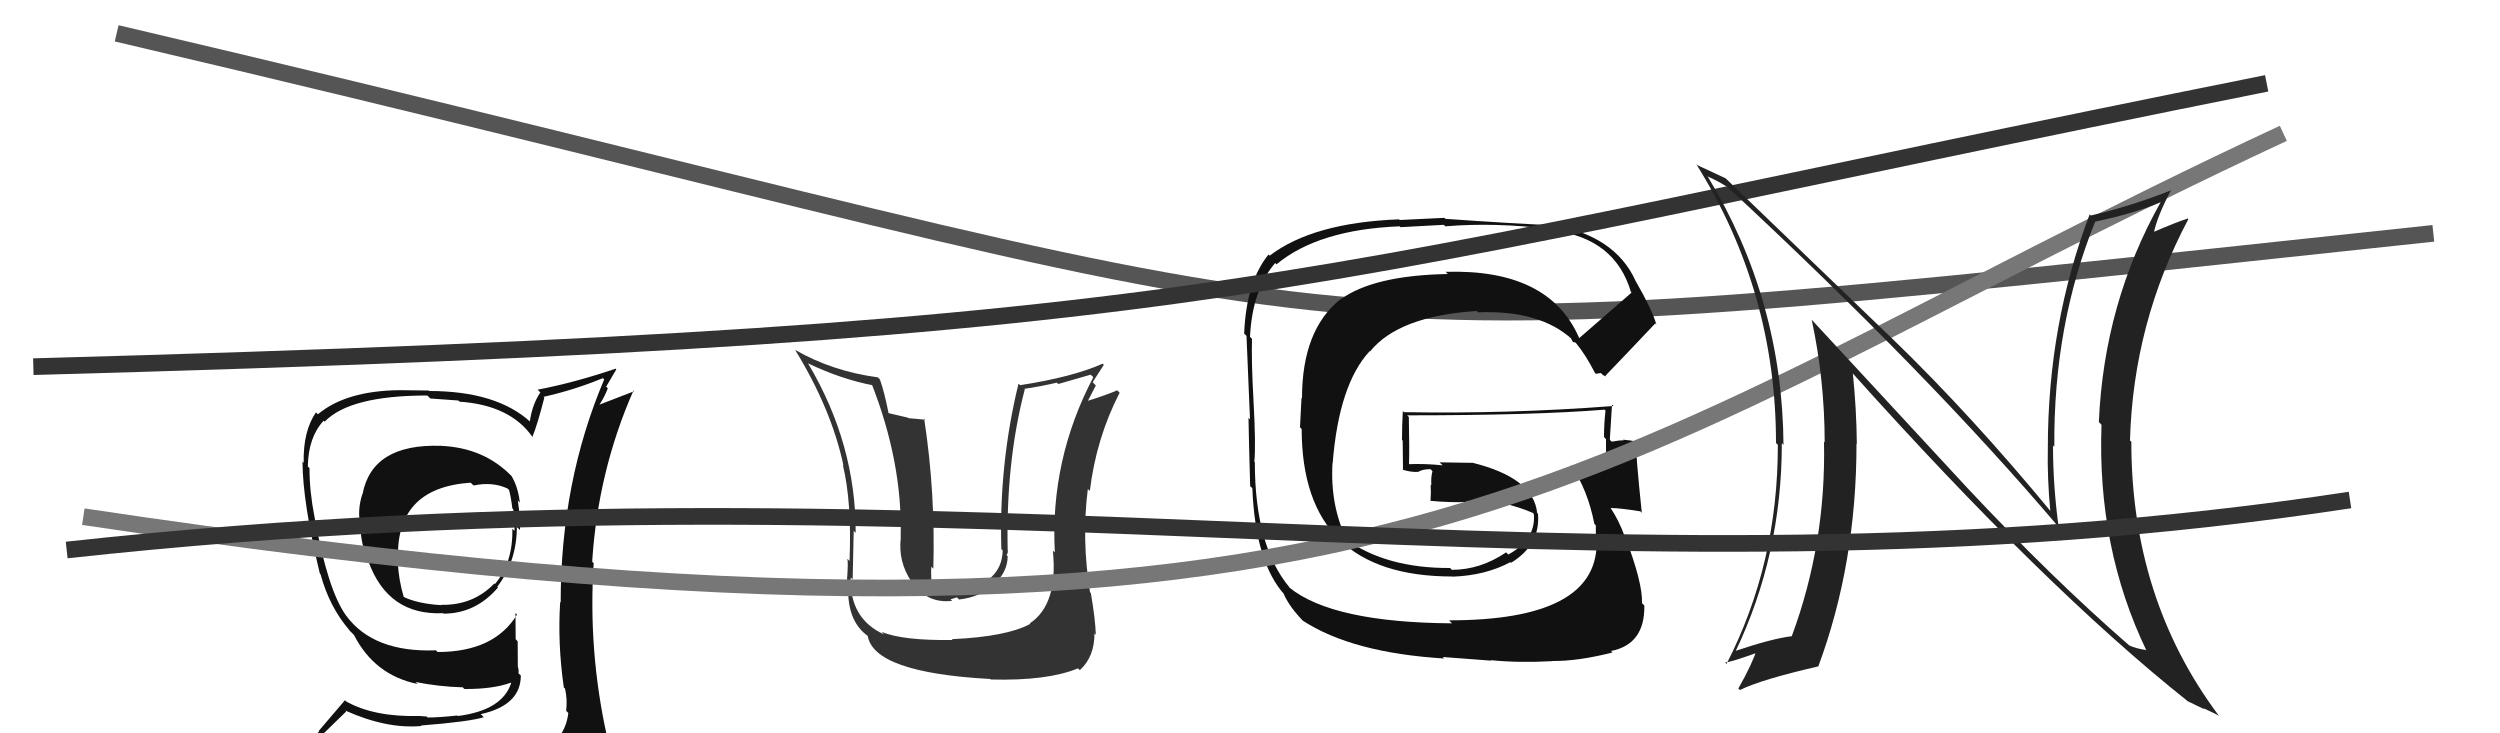
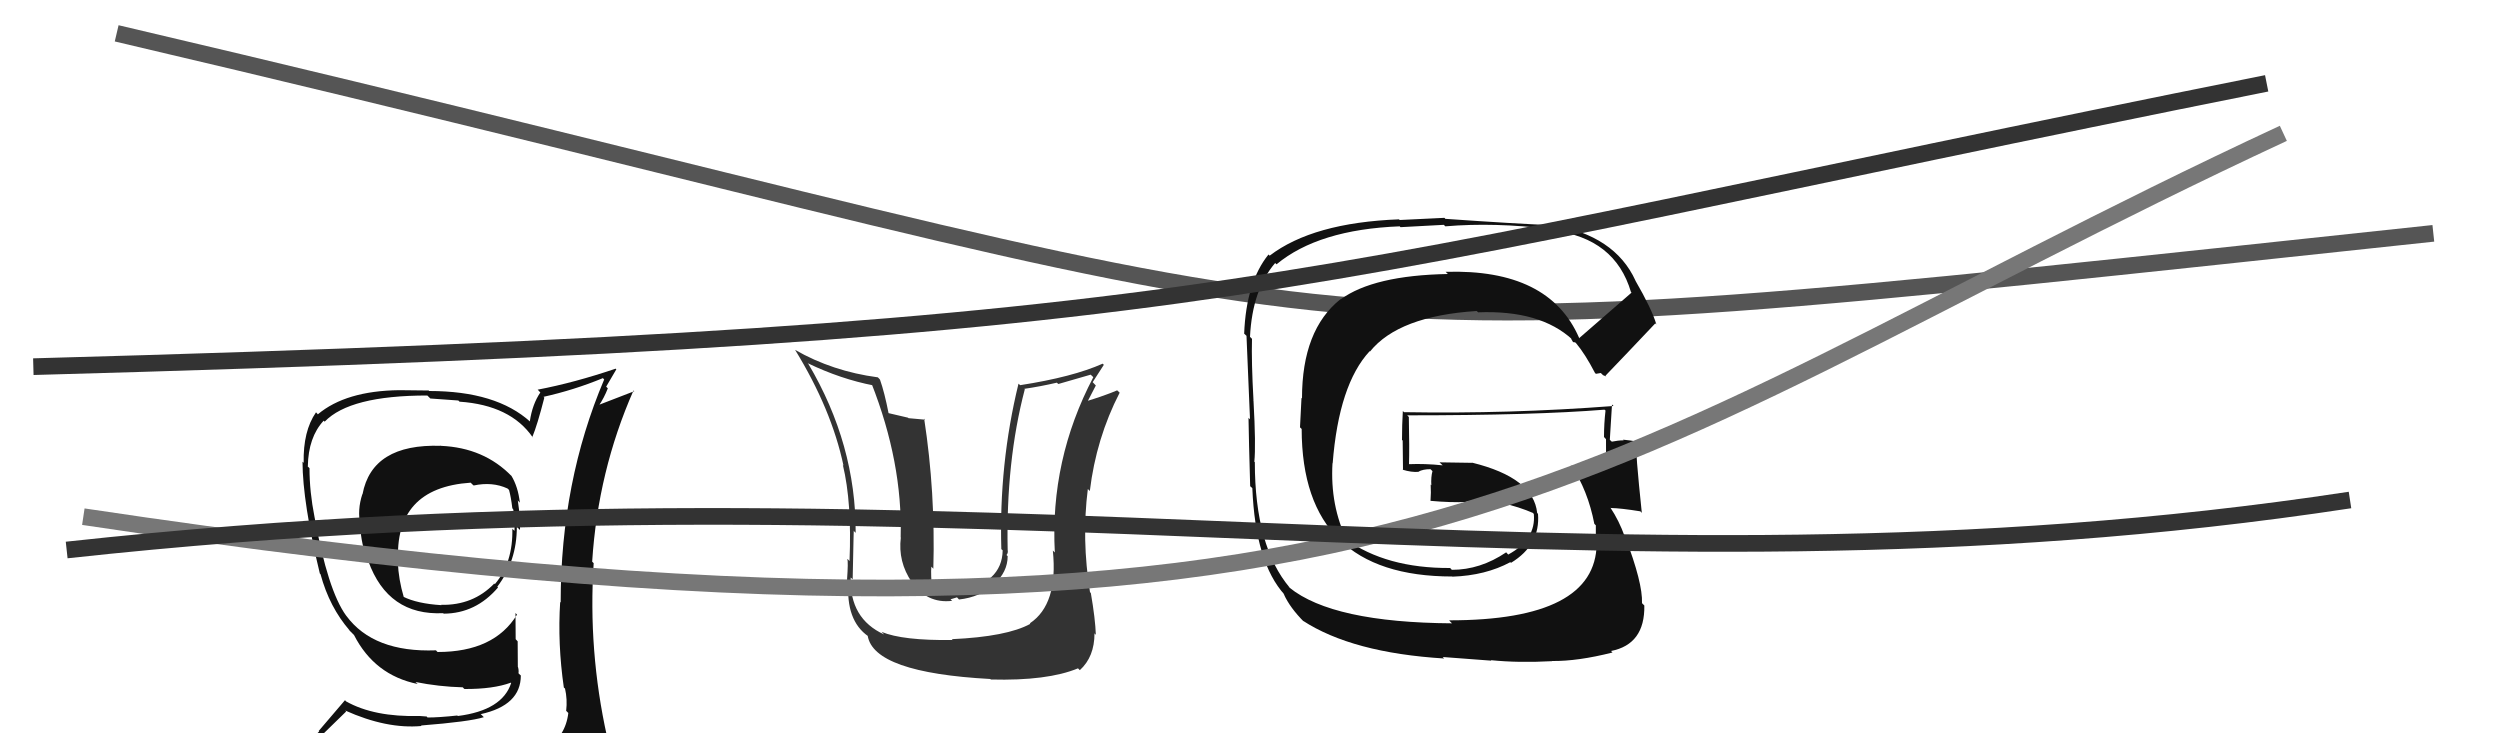
<svg xmlns="http://www.w3.org/2000/svg" width="150" height="44" viewBox="0,0,150,44">
  <path fill="#333" d="M57.19 38.44L57.15 38.40L57.15 38.40Q54.15 38.44 52.89 37.91L53.04 38.06L53.05 38.07Q50.97 37.12 51.04 34.65L51.16 34.76L51.16 34.77Q51.23 31.30 51.23 31.87L51.23 31.86L51.34 31.97Q51.36 26.66 48.50 21.83L48.40 21.73L48.46 21.79Q50.45 22.75 52.43 23.13L52.38 23.08L52.28 22.98Q54.16 27.75 54.04 32.24L54.05 32.25L54.05 32.25Q53.87 33.71 54.71 34.93L54.69 34.90L54.63 34.84Q55.60 36.24 57.13 36.05L57.03 35.96L57.42 35.84L57.54 35.97Q58.81 35.83 59.63 35.07L59.63 35.07L59.63 35.07Q60.46 34.32 60.46 33.37L60.41 33.32L60.39 33.30Q60.50 33.18 60.46 32.99L60.41 32.94L60.46 32.99Q60.35 27.69 61.49 23.35L61.49 23.36L61.46 23.33Q62.42 23.19 63.41 22.96L63.50 23.04L65.44 22.48L65.60 22.63Q62.99 27.60 63.29 33.15L63.16 33.02L63.17 33.03Q63.50 36.26 61.79 37.40L61.83 37.44L61.82 37.43Q60.42 38.20 57.11 38.35ZM59.35 40.67L59.54 40.86L59.45 40.77Q62.85 40.86 64.68 40.10L64.65 40.07L64.79 40.21Q65.67 39.41 65.67 38.00L65.73 38.07L65.75 38.09Q65.72 37.14 65.45 35.58L65.30 35.43L65.40 35.53Q64.89 32.35 65.27 29.34L65.25 29.32L65.39 29.46Q65.77 26.30 67.18 23.56L67.19 23.57L67.03 23.42Q66.37 23.71 65.04 24.12L65.11 24.20L65.17 24.25Q65.45 23.70 65.75 23.13L65.56 22.93L66.23 21.89L66.16 21.82Q64.37 22.62 61.21 23.11L61.12 23.03L61.11 23.02Q59.93 27.85 60.08 32.95L60.03 32.90L60.16 33.02Q60.13 35.01 57.46 35.51L57.52 35.57L57.04 35.54L56.92 35.58L56.10 35.56L55.93 35.38Q55.84 34.50 55.88 34.00L56.02 34.14L56.00 34.13Q56.13 29.54 55.45 25.12L55.51 25.18L54.51 25.09L54.48 25.06Q53.82 24.90 53.28 24.78L53.27 24.77L53.32 24.82Q53.07 23.54 52.80 22.78L52.75 22.72L52.67 22.64Q49.95 22.28 47.70 20.99L47.61 20.90L47.71 21.00Q49.89 24.55 50.61 27.94L50.51 27.83L50.57 27.89Q51.12 30.16 50.97 33.66L50.85 33.54L50.84 33.54Q50.90 33.71 50.82 34.81L50.85 34.84L50.91 34.89Q50.73 37.23 52.10 38.18L52.04 38.12L52.06 38.14Q52.42 40.36 59.42 40.74Z" />
  <path fill="#111" d="M26.36 26.66L26.39 26.69L26.46 26.75Q22.32 26.61 21.75 29.66L21.63 29.54L21.74 29.65Q21.43 30.60 21.62 31.48L21.69 31.54L21.66 31.51Q21.56 32.18 22.02 33.59L22.14 33.71L22.10 33.67Q23.28 36.95 26.60 36.79L26.47 36.67L26.62 36.82Q28.55 36.81 29.88 35.25L29.85 35.21L29.84 35.20Q31.01 33.67 31.01 31.61L31.02 31.62L31.20 31.80Q31.23 31.11 31.07 30.04L31.03 29.99L31.19 30.16Q31.09 29.22 30.68 28.54L30.63 28.49L30.70 28.57Q29.04 26.86 26.45 26.75ZM31.37 45.29L31.34 45.27L31.26 45.19Q29.44 45.76 21.36 46.14L21.44 46.22L21.38 46.16Q19.64 46.17 18.01 45.33L18.12 45.45L18.03 45.36Q18.94 44.48 20.77 42.69L20.79 42.71L20.71 42.63Q23.20 43.75 25.29 43.56L25.22 43.49L25.26 43.53Q28.19 43.30 29.03 43.03L28.90 42.90L28.84 42.85Q31.25 42.32 31.25 40.53L31.13 40.42L31.11 40.39Q31.14 40.19 31.06 39.96L31.07 39.98L31.06 38.48L30.94 38.35Q30.93 37.58 30.93 36.78L31.04 36.90L31.02 36.88Q29.65 39.12 26.26 39.12L26.22 39.09L26.16 39.02Q22.41 39.16 20.78 36.95L20.66 36.83L20.77 36.94Q19.67 35.43 18.87 31.01L18.79 30.93L18.87 31.01Q18.57 29.50 18.57 28.09L18.44 27.96L18.47 27.98Q18.50 26.23 19.42 25.24L19.51 25.33L19.48 25.30Q20.99 23.73 25.64 23.73L25.82 23.91L27.50 24.03L27.57 24.10Q30.64 24.31 31.97 26.25L32.01 26.30L31.94 26.22Q32.24 25.50 32.66 23.86L32.58 23.78L32.61 23.81Q34.42 23.41 36.17 22.69L36.12 22.63L36.25 22.77Q33.64 28.91 33.64 36.15L33.57 36.08L33.61 36.12Q33.45 38.62 33.83 41.25L33.86 41.28L33.90 41.31Q34.05 41.96 33.97 42.65L34.11 42.79L34.10 42.77Q33.94 44.18 32.73 44.94L32.72 44.94L32.70 44.91Q32.14 45.12 31.31 45.23ZM34.26 48.15L34.23 48.12L34.36 48.25Q35.78 48.26 36.54 47.31L36.49 47.25L36.46 47.23Q36.95 46.42 36.83 45.70L36.69 45.56L36.70 45.57Q36.59 44.92 36.40 44.16L36.48 44.24L36.42 44.19Q35.28 39.04 35.62 33.79L35.63 33.80L35.53 33.70Q35.88 28.26 38.01 23.43L38.06 23.47L35.86 24.32L35.91 24.37Q36.25 23.87 36.47 23.30L36.37 23.20L36.98 22.16L36.94 22.12Q34.46 22.96 32.26 23.38L32.29 23.41L32.42 23.55Q31.94 24.25 31.79 25.28L31.78 25.27L31.82 25.31Q29.78 23.46 25.75 23.46L25.72 23.43L23.94 23.41L23.95 23.41Q20.75 23.45 19.07 24.86L19.02 24.80L18.96 24.74Q18.18 25.86 18.22 27.77L18.11 27.66L18.15 27.70Q18.16 30.15 19.19 34.41L19.29 34.51L19.23 34.45Q19.77 36.44 20.99 37.84L20.89 37.75L21.19 38.05L21.18 38.04L21.24 38.10Q22.47 40.51 25.06 41.04L24.95 40.94L24.93 40.92Q26.32 41.20 27.77 41.24L27.83 41.31L27.87 41.34Q29.59 41.35 30.65 40.96L30.77 41.08L30.67 40.98Q30.14 42.62 27.47 42.96L27.32 42.81L27.44 42.93Q26.34 43.05 25.65 43.05L25.60 42.99L25.19 42.96L25.18 42.96Q22.44 43.03 20.76 42.08L20.70 42.01L19.12 43.86L19.15 43.89Q18.27 44.68 17.43 45.64L17.45 45.65L17.43 45.64Q18.38 46.13 19.37 46.32L19.40 46.35L18.45 47.15L18.42 47.12Q21.26 48.32 26.90 48.32L26.75 48.18L27.03 48.23L27.10 48.30Q30.78 48.37 34.36 48.25ZM28.30 29.02L28.35 29.07L28.42 29.13Q29.54 28.89 30.45 29.31L30.60 29.45L30.54 29.39Q30.66 29.82 30.74 30.50L30.79 30.55L30.79 30.56Q30.91 30.94 30.87 31.85L30.76 31.75L30.74 31.72Q30.79 33.76 29.69 35.05L29.56 34.92L29.65 35.02Q28.38 36.33 26.47 36.29L26.46 36.27L26.49 36.31Q25.03 36.22 24.19 35.80L24.22 35.83L24.23 35.84Q23.91 34.76 23.87 33.73L23.78 33.63L23.89 33.74Q23.64 29.27 28.24 28.96Z" />
  <path d="M7 2 C88 21,71 22,146 14" stroke="#555" fill="none" />
  <path fill="#111" d="M94.79 20.32L94.69 20.22L94.75 20.28Q92.95 16.12 86.74 16.31L86.85 16.42L86.88 16.44Q82.42 16.52 80.44 17.96L80.46 17.98L80.43 17.95Q78.12 19.79 78.12 23.90L78.09 23.87L78.00 25.64L78.10 25.74Q78.11 34.59 87.14 34.59L87.14 34.60L87.15 34.60Q89.13 34.53 90.62 33.73L90.59 33.70L90.66 33.77Q92.43 32.69 92.28 30.83L92.19 30.74L92.23 30.78Q92.02 28.67 88.33 27.76L88.34 27.77L86.37 27.74L86.56 27.92Q85.49 27.81 84.54 27.85L84.47 27.77L84.54 27.85Q84.57 26.92 84.53 25.02L84.49 24.98L84.43 24.92Q92.09 24.92 96.27 24.58L96.37 24.67L96.33 24.64Q96.24 25.42 96.24 26.22L96.22 26.20L96.36 26.35Q96.35 27.13 96.39 27.93L96.41 27.95L96.37 27.91Q95.16 27.81 95.16 27.81L95.21 27.86L95.28 27.93Q93.94 27.96 94.32 27.96L94.21 27.84L94.27 27.91Q95.28 29.45 95.66 31.43L95.67 31.44L95.75 31.52Q95.75 32.13 95.75 32.59L95.85 32.69L95.80 32.63Q95.74 37.22 86.95 37.22L87.00 37.28L87.12 37.40Q79.96 37.35 77.37 35.26L77.28 35.17L77.40 35.28Q75.29 32.79 75.29 27.73L75.26 27.70L75.26 27.70Q75.36 26.74 75.21 24.04L75.17 24.00L75.21 24.03Q75.08 21.70 75.12 20.33L75.11 20.32L75.00 20.21Q75.14 17.38 76.51 15.78L76.55 15.82L76.59 15.86Q79.11 13.77 83.98 13.58L84.03 13.63L86.63 13.49L86.72 13.58Q89.67 13.33 93.09 13.75L93.15 13.81L93.17 13.83Q96.91 14.29 97.86 17.53L97.90 17.56L97.89 17.56Q96.85 18.46 94.76 20.28ZM96.18 22.51L96.38 22.59L96.33 22.54Q97.45 21.38 99.32 19.40L99.36 19.45L99.38 19.46Q99.11 18.54 98.12 16.83L97.95 16.66L98.13 16.84Q96.89 14.12 93.09 13.48L93.09 13.48L93.12 13.51Q91.02 13.43 86.72 13.13L86.67 13.07L83.98 13.20L83.94 13.16Q78.77 13.36 76.18 15.34L76.26 15.42L76.11 15.27Q74.77 16.93 74.65 20.02L74.66 20.03L74.79 20.15Q74.77 19.68 75.00 25.16L74.95 25.11L74.91 25.07Q74.93 26.43 75.01 29.17L75.03 29.19L75.14 29.29Q75.32 33.75 77.08 35.69L76.99 35.60L77.03 35.65Q77.39 36.46 78.26 37.33L78.17 37.24L78.17 37.24Q81.13 39.17 86.65 39.51L86.56 39.42L89.48 39.64L89.45 39.61Q91.11 39.78 93.13 39.67L93.08 39.63L93.12 39.66Q94.66 39.68 96.75 39.15L96.61 39.01L96.66 39.06Q98.70 38.66 98.66 36.33L98.70 36.37L98.52 36.19Q98.57 34.99 97.51 32.21L97.51 32.22L97.48 32.18Q97.15 31.25 96.62 30.45L96.70 30.53L96.65 30.48Q97.24 30.49 98.42 30.68L98.49 30.75L98.51 30.78Q98.12 27.07 98.16 26.39L98.30 26.53L98.27 26.50Q97.81 26.42 97.39 26.38L97.36 26.35L97.42 26.42Q97.09 26.42 96.71 26.50L96.60 26.40L96.59 26.38Q96.65 25.33 96.72 24.27L96.77 24.32L96.81 24.36Q90.52 24.84 84.24 24.73L84.26 24.75L84.17 24.66Q84.12 25.49 84.12 26.40L84.16 26.43L84.18 28.21L84.15 28.18Q84.70 28.35 85.12 28.31L84.96 28.15L85.11 28.30Q85.37 28.15 85.83 28.15L85.97 28.29L85.95 28.26Q85.85 28.62 85.88 29.12L85.83 29.06L85.84 29.07Q85.87 29.55 85.83 30.05L85.89 30.11L85.83 30.05Q87.00 30.16 88.03 30.12L87.95 30.04L87.98 30.07Q89.05 30.11 90.07 30.14L89.99 30.06L90.11 30.18Q91.14 30.41 92.01 30.79L92.00 30.77L91.99 30.80L92.03 30.84Q92.17 32.36 90.50 33.27L90.49 33.27L90.37 33.14Q88.82 34.19 87.11 34.19L87.00 34.07L87.00 34.08Q83.18 34.10 80.74 32.35L80.70 32.31L80.83 32.44Q79.80 30.34 79.95 27.79L80.04 27.88L79.96 27.80Q80.33 23.07 82.18 21.07L82.21 21.10L82.20 21.09Q83.92 18.96 88.60 18.66L88.68 18.73L88.68 18.74Q92.41 18.59 94.35 20.38L94.25 20.28L94.26 20.29Q94.26 20.33 94.38 20.52L94.40 20.53L94.51 20.54L94.58 20.61Q95.12 21.26 95.69 22.36L95.75 22.43L96.05 22.38Z" />
  <path d="M2 22 C75 20,76 17,136 5" stroke="#333" fill="none" />
  <path d="M5 31 C85 43,94 28,137 8" stroke="#777" fill="none" />
-   <path fill="#222" d="M117.98 29.21L108.69 19.17L108.70 19.17Q109.48 22.81 109.48 26.54L109.53 26.59L109.44 26.50Q109.57 32.60 107.51 38.16L107.38 38.02L107.52 38.17Q106.33 38.31 104.08 39.07L104.09 39.08L104.12 39.11Q106.91 33.29 106.91 26.59L106.96 26.64L107.01 26.70Q106.95 17.99 102.45 10.57L102.44 10.55L102.50 10.61Q102.95 10.79 103.63 11.21L103.64 11.22L103.51 11.09Q115.71 22.41 123.55 31.66L123.60 31.71L123.52 31.63Q123.18 29.16 123.18 26.72L123.22 26.77L123.26 26.81Q123.20 19.51 125.71 13.30L125.73 13.33L125.70 13.30Q128.07 12.81 129.67 12.12L129.69 12.14L129.65 12.11Q126.24 18.17 125.93 25.33L125.99 25.38L126.09 25.49Q125.82 32.87 128.79 39.04L128.77 39.02L128.76 39.00Q128.18 38.92 127.76 38.73L127.78 38.75L127.76 38.73Q123.15 34.73 117.94 29.17L117.99 29.22ZM131.34 42.16L131.32 42.13L131.24 42.06Q131.86 42.37 132.28 42.56L132.21 42.49L133.16 42.95L133.07 42.86Q127.88 35.88 127.88 26.52L127.98 26.61L127.80 26.43Q127.99 19.39 131.30 13.15L131.13 12.97L131.27 13.11Q130.60 13.32 129.19 13.93L129.07 13.81L129.23 13.97Q129.44 12.96 130.27 11.39L130.41 11.53L130.29 11.41Q127.89 12.36 125.45 12.93L125.40 12.88L125.38 12.86Q122.87 19.45 122.87 26.87L122.76 26.76L122.87 26.87Q122.83 28.69 123.02 30.67L122.93 30.59L123.10 30.75Q118.32 24.95 113.56 20.34L113.63 20.41L103.59 10.75L103.54 10.70Q103.06 10.48 101.84 9.91L101.71 9.78L101.77 9.84Q106.56 17.48 106.56 26.58L106.67 26.69L106.67 26.70Q106.68 33.82 103.59 39.84L103.49 39.73L103.50 39.75Q103.90 39.72 105.54 39.12L105.44 39.02L105.40 38.98Q105.14 39.83 104.30 41.31L104.38 41.38L104.40 41.40Q105.64 40.78 109.11 39.98L109.04 39.91L109.10 39.98Q111.39 33.81 111.39 26.62L111.39 26.62L111.41 26.64Q111.39 24.53 111.17 22.40L111.13 22.36L111.17 22.41Q122.65 35.22 131.26 42.07Z" />
  <path d="M4 33 C59 27,95 37,141 30" stroke="#333" fill="none" />
</svg>